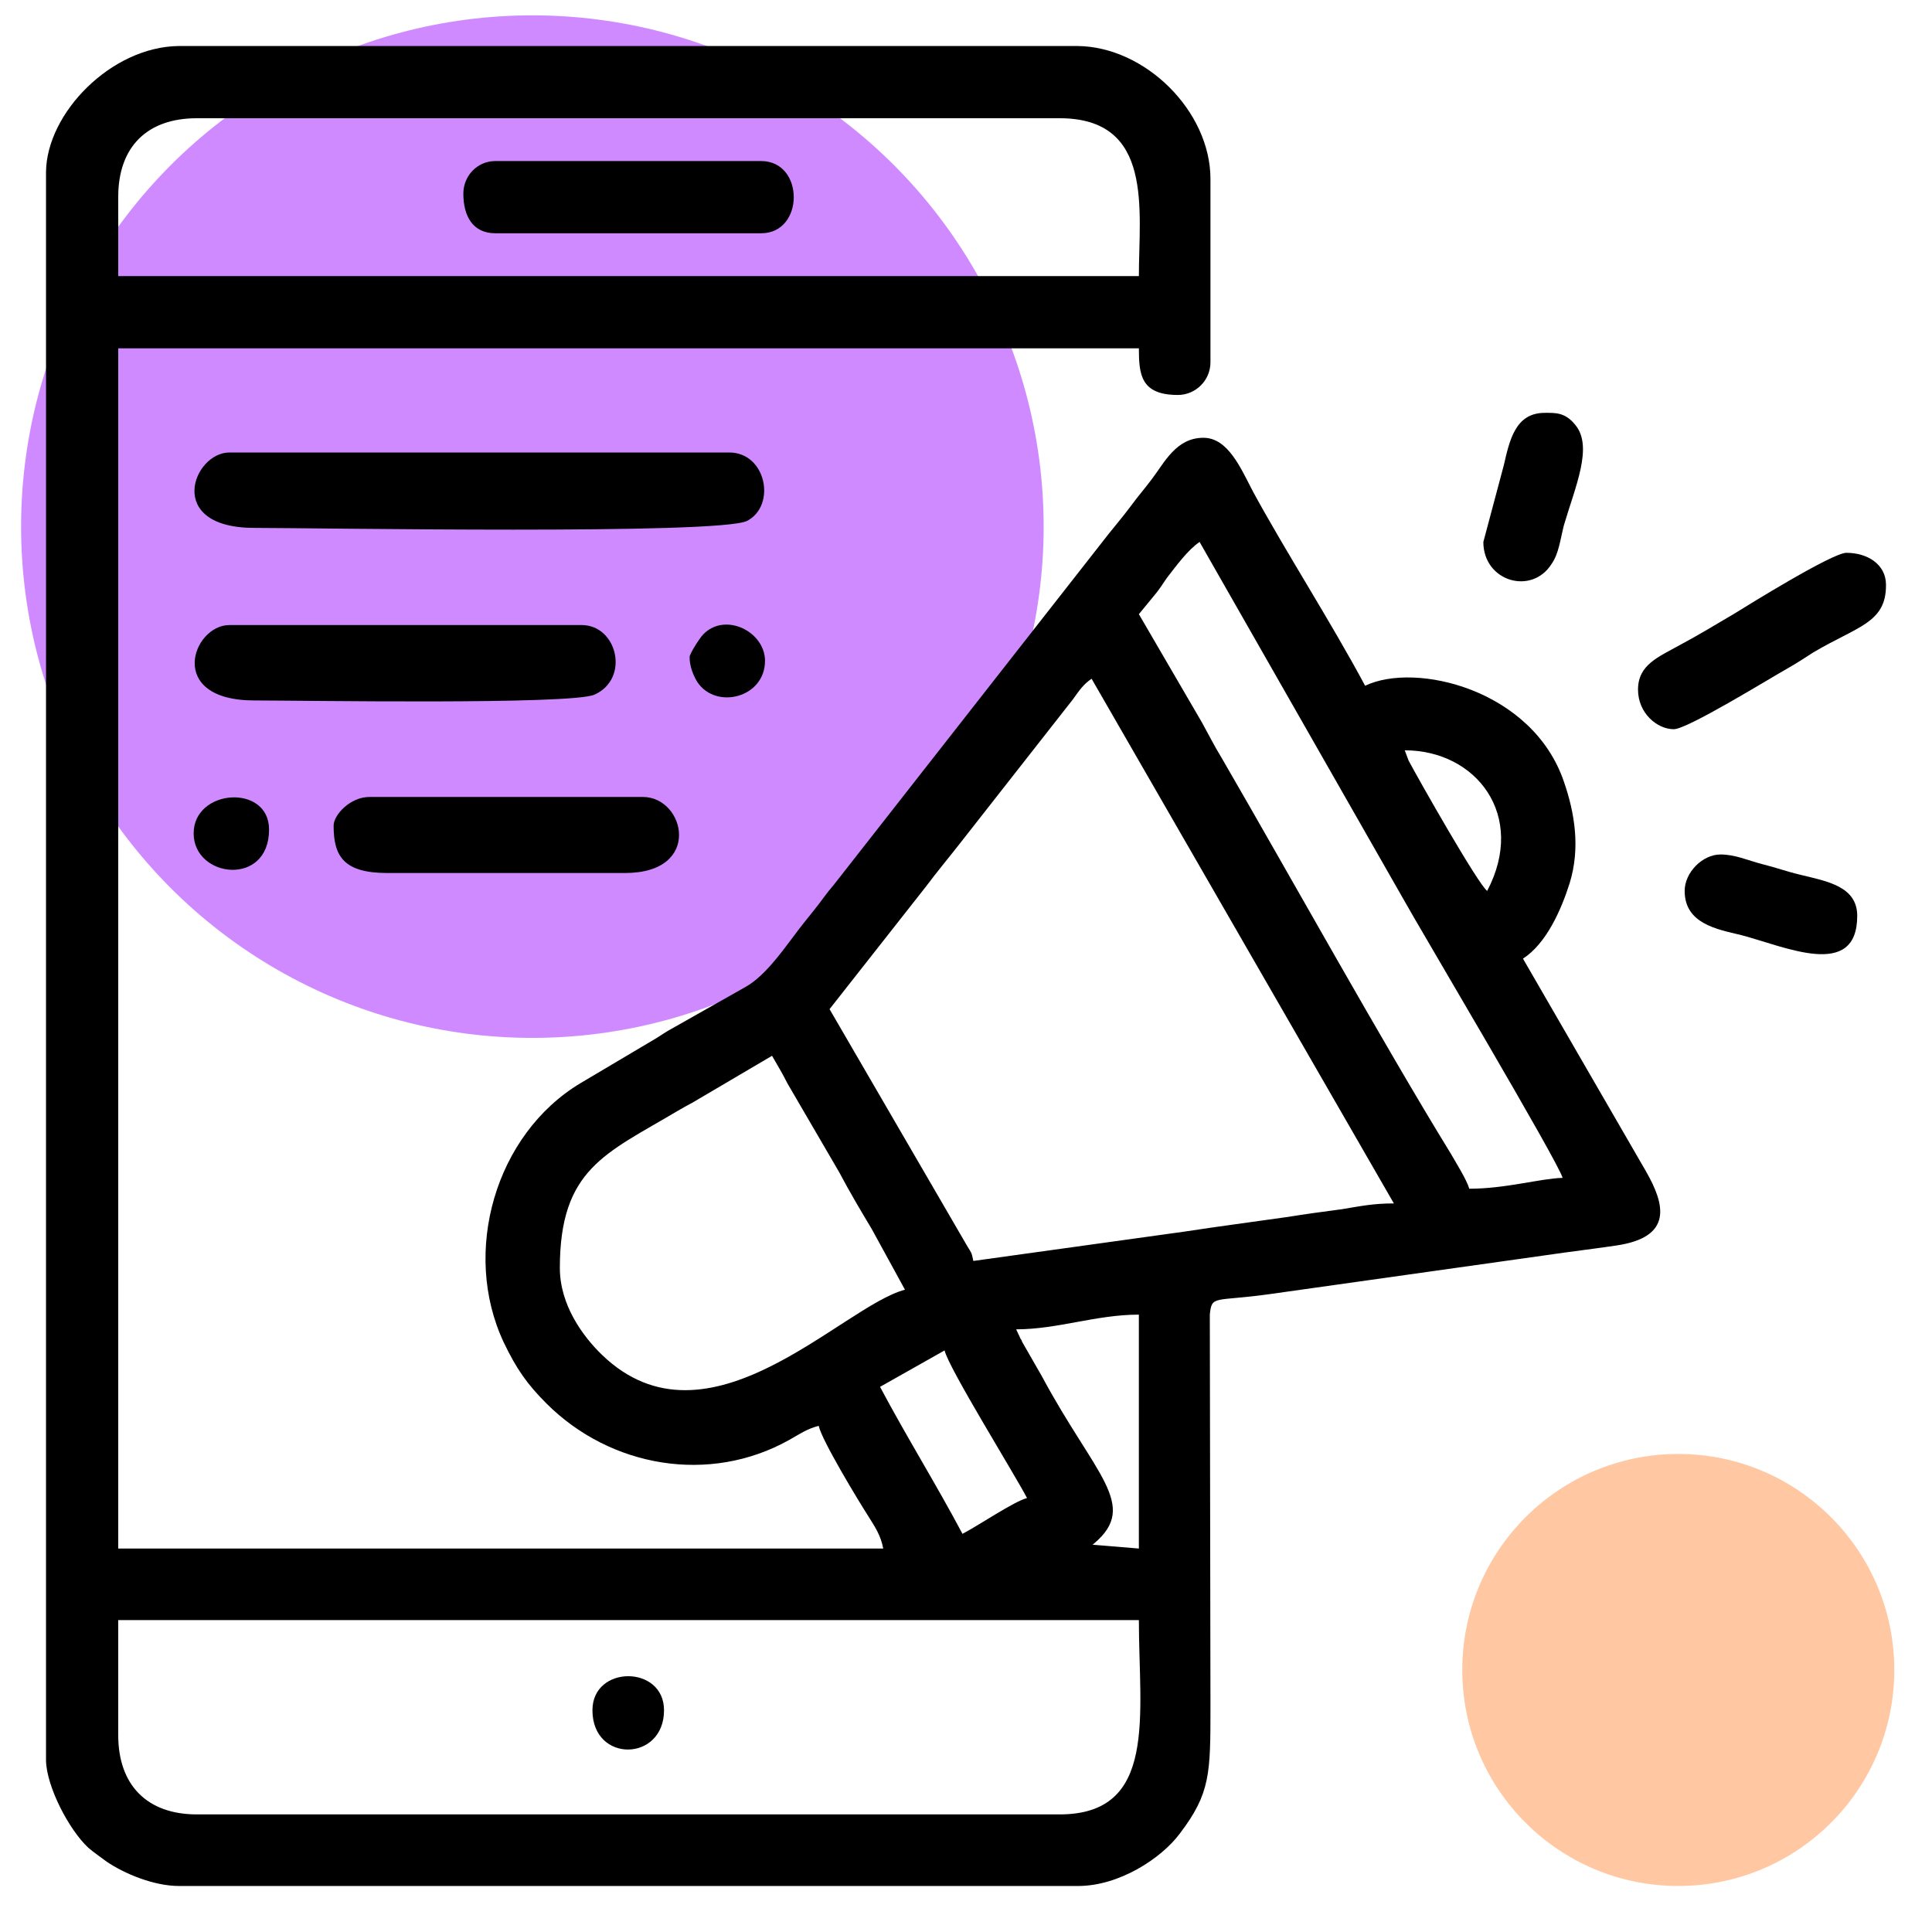
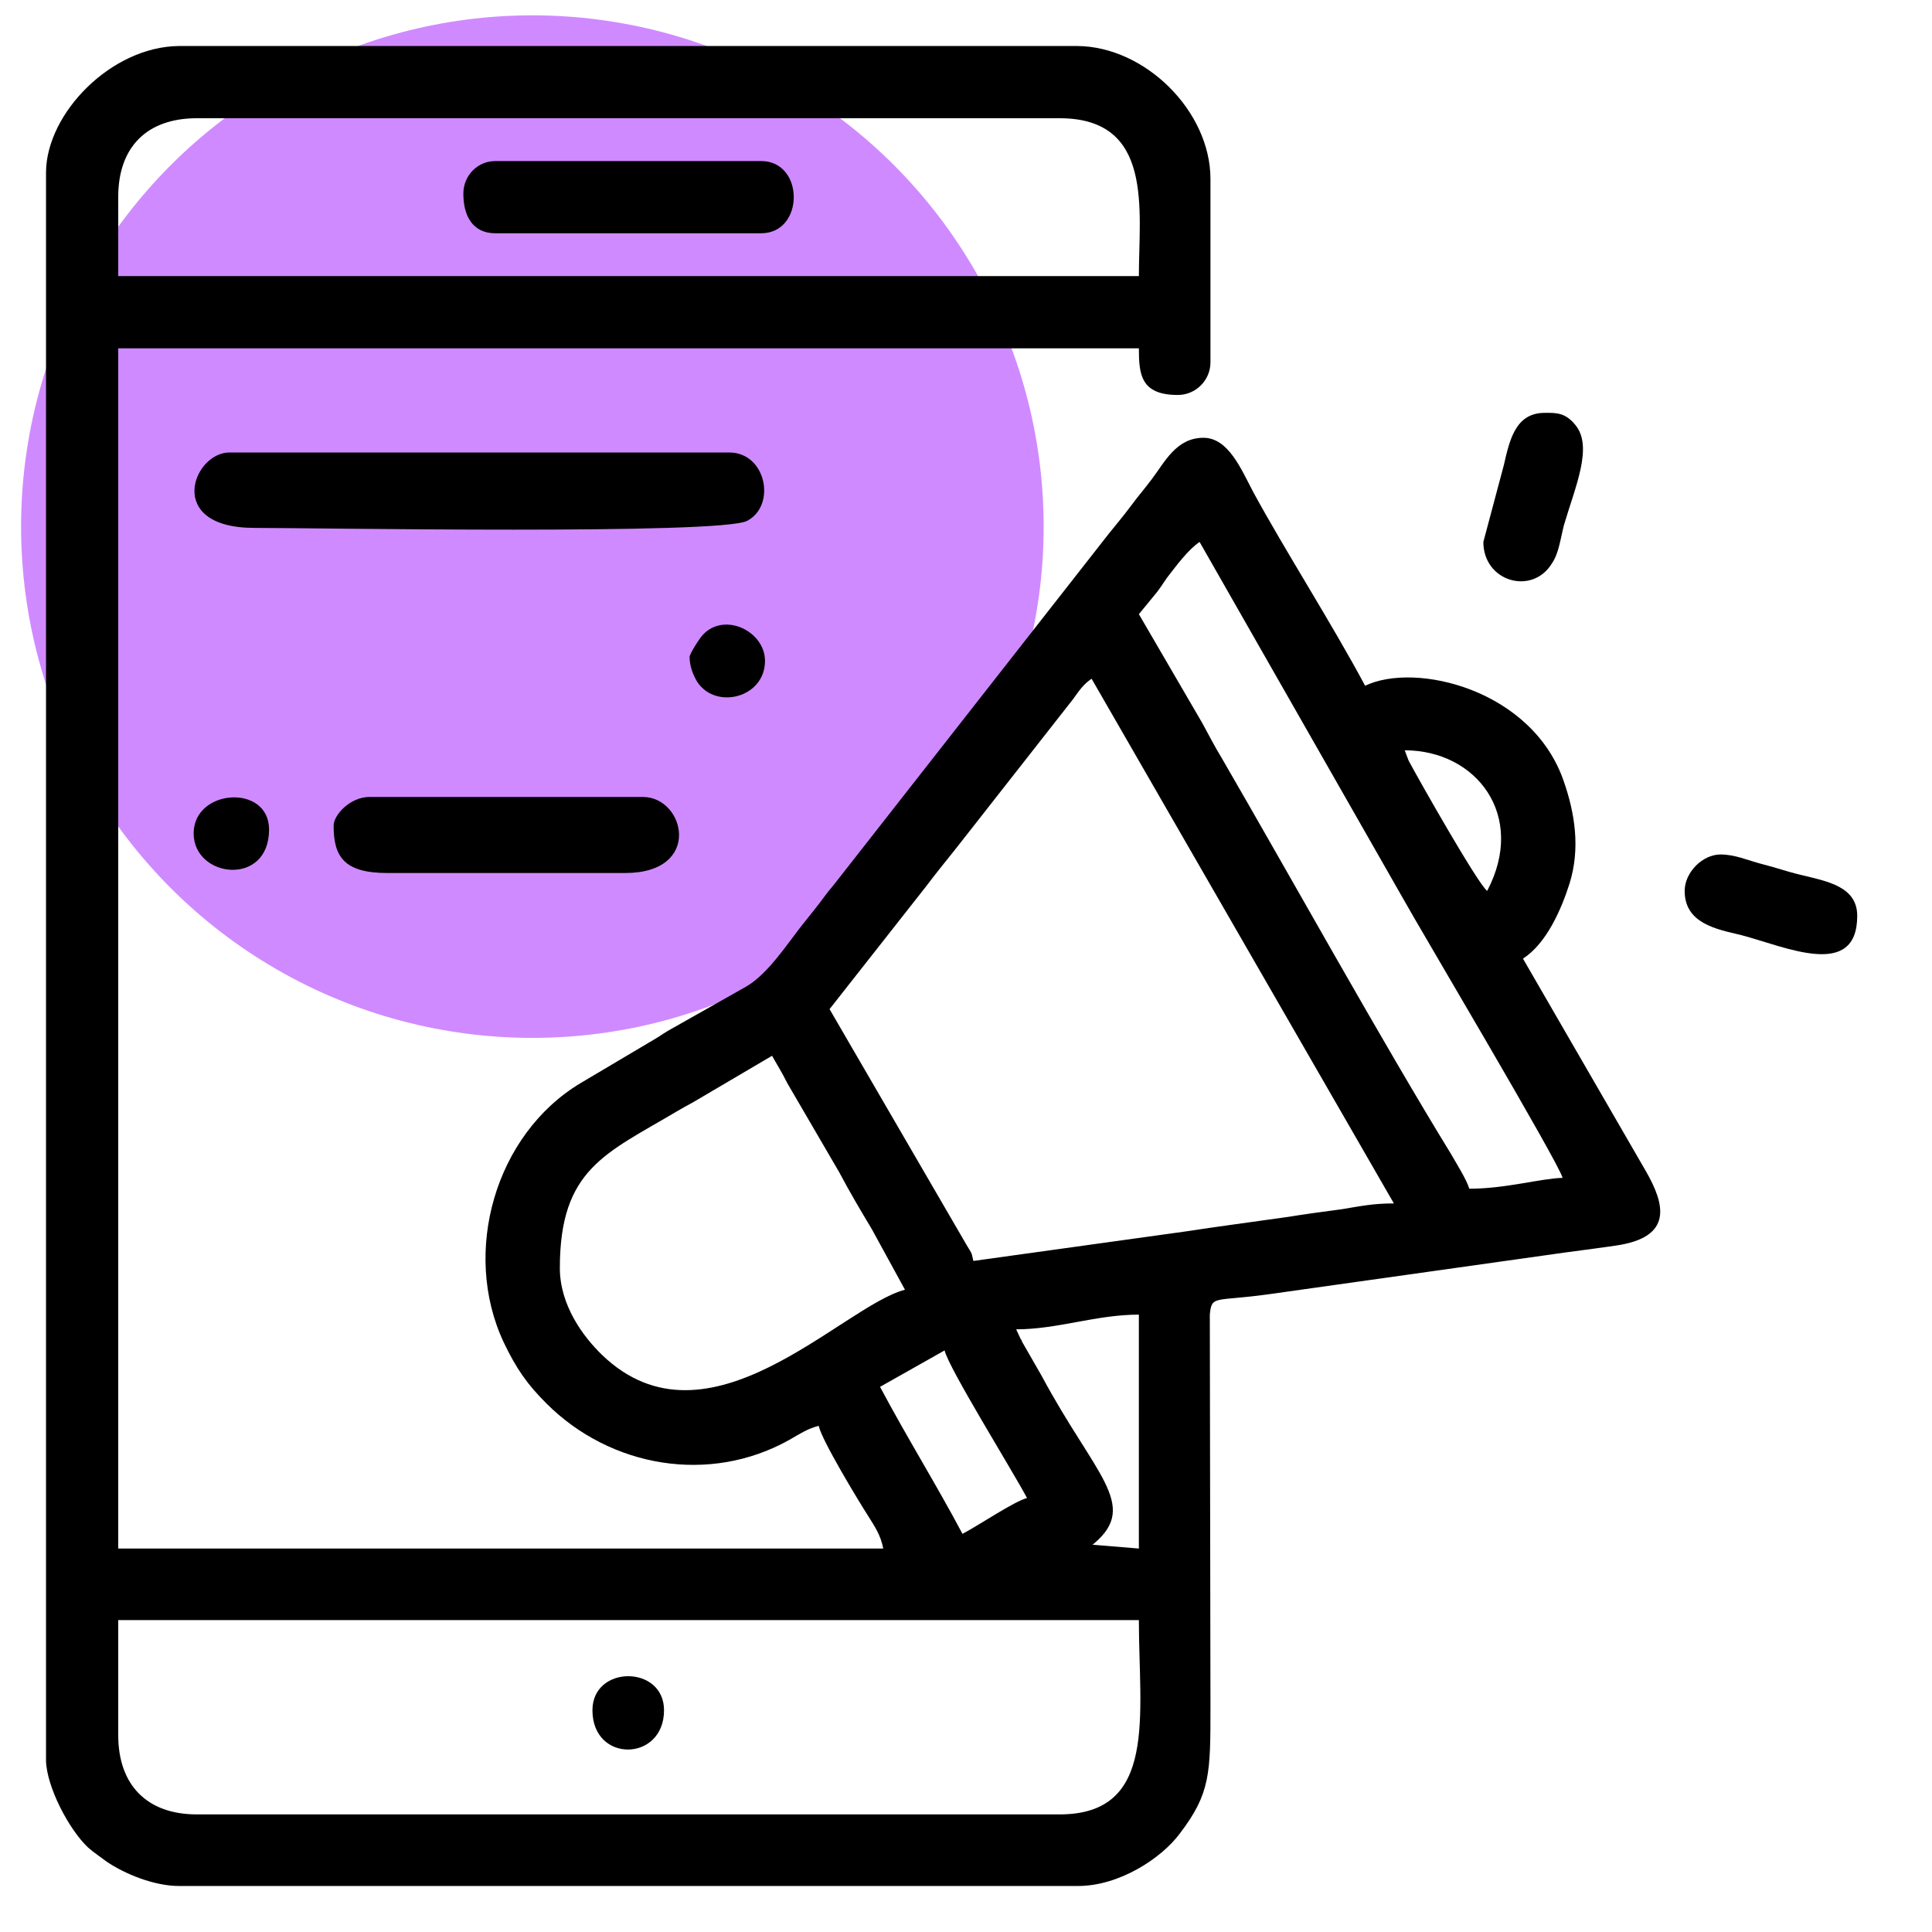
<svg xmlns="http://www.w3.org/2000/svg" xml:space="preserve" width="21.675mm" height="21.675mm" version="1.1" style="shape-rendering:geometricPrecision; text-rendering:geometricPrecision; image-rendering:optimizeQuality; fill-rule:evenodd; clip-rule:evenodd" viewBox="0 0 3023 3023">
  <defs>
    <style type="text/css">
   
    .fil0 {fill:none}
    .fil2 {fill:#D08AFF}
    .fil1 {fill:#FFC8A3}
    .fil3 {fill:black}
   
  </style>
  </defs>
  <g id="Layer_x0020_1">
    <rect class="fil0" width="3023" height="3023" />
-     <circle class="fil1" cx="2626" cy="2613" r="338" />
    <circle class="fil2" cx="833" cy="824" r="800" />
  </g>
  <g id="DESIGNED_x0020_BY_x0020_FREEPIK">
    <g id="_1095756560">
      <path class="fil3" d="M185 2715l0 -180 1597 0c0,148 30,304 -124,304l-1350 0c-78,0 -123,-46 -123,-124zm95 -2643l1406 0c106,1 208,102 208,208l0 287c0,28 -23,51 -51,51 -58,0 -61,-32 -61,-73l-1597 0 0 1878 1197 0c-4,-21 -13,-34 -23,-50 -16,-25 -73,-119 -78,-142 -19,5 -30,13 -46,22 -125,70 -280,43 -380,-57 -30,-30 -47,-54 -67,-96 -66,-141 -13,-325 120,-405l113 -67c12,-7 14,-9 24,-15l122 -69c28,-16 53,-50 74,-78 11,-15 20,-26 32,-41 13,-16 19,-26 32,-41l430 -549c13,-16 23,-28 35,-44 11,-15 20,-25 32,-41 20,-26 38,-65 81,-65 39,0 59,49 78,85 50,92 122,204 175,303 79,-38 262,6 311,150 17,49 26,104 9,159 -13,41 -36,94 -73,118l192 332c30,52 44,104 -47,117 -41,6 -68,9 -109,15l-433 61c-86,12 -90,1 -93,32l1 613c0,105 0,136 -48,199 -29,39 -95,82 -159,82l-1407 0c-39,0 -85,-19 -113,-38 -8,-6 -21,-15 -29,-22 -30,-28 -65,-95 -66,-136l0 -2486c1,-92 102,-196 208,-197zm1097 2098l101 -57c6,27 108,191 129,231 -20,5 -76,43 -101,56 -42,-79 -87,-151 -129,-230zm213 -90c65,0 125,-23 192,-23l0 366 -73 -6c1,0 2,-1 3,-2 71,-60 1,-107 -82,-262l-31 -54c0,-1 -1,-3 -2,-4l-7 -15zm-714 -96c0,-155 72,-179 183,-245 10,-6 16,-9 25,-14l124 -73c9,16 15,25 24,43l81 139c17,32 33,59 51,89l52 95c-99,26 -308,262 -474,102 -30,-29 -66,-78 -66,-136zm422 -405l151 -192c18,-24 34,-43 52,-66l178 -227c10,-14 16,-23 29,-32l473 821c-32,0 -51,4 -81,9 -30,4 -60,8 -84,12 -56,8 -110,15 -162,23l-331 46c-3,-15 -3,-12 -10,-24l-215 -370zm900 -405c112,0 191,102 129,220 -14,-10 -106,-172 -123,-204l-6 -16zm-416 -213l23 -28c8,-9 14,-19 21,-29 14,-18 33,-44 51,-56l319 559c22,40 243,412 249,436 -35,1 -89,17 -146,17 -4,-14 -21,-41 -29,-55 -108,-176 -250,-432 -359,-620 -11,-18 -19,-34 -30,-54l-99 -170zm-1597 -653c0,-78 45,-123 123,-123l1350 0c148,0 124,144 124,247l-1597 0 0 -124z" />
      <path class="fil3" d="M398 826c96,0 728,11 771,-11 46,-24 30,-107 -28,-107l-782 0c-57,0 -102,118 39,118z" />
-       <path class="fil3" d="M398 1096c74,0 495,7 532,-9 56,-25 36,-109 -20,-109l-551 0c-58,0 -100,118 39,118z" />
      <path class="fil3" d="M522 1292c0,48 16,74 84,74l372 0c122,0 94,-119 28,-119l-428 0c-30,0 -56,28 -56,45z" />
      <path class="fil3" d="M725 303c0,34 14,62 50,62l416 0c68,0 68,-113 0,-113l-416 0c-28,0 -50,23 -50,51z" />
-       <path class="fil3" d="M2563 1079c0,37 30,62 56,62 21,0 146,-77 176,-94 16,-9 28,-17 42,-26 69,-41 114,-46 114,-105l0 -1c0,-32 -29,-50 -62,-50 -22,0 -154,82 -175,95 -29,17 -55,33 -85,49 -34,19 -66,31 -66,70z" />
      <path class="fil3" d="M2636 1394c0,51 50,60 88,69 69,18 182,71 182,-30 0,-46 -47,-54 -88,-64 -25,-6 -37,-11 -61,-17 -23,-6 -42,-15 -65,-15 -28,0 -56,28 -56,57z" />
      <path class="fil3" d="M2321 848c0,62 76,84 107,34 11,-16 13,-36 19,-60 18,-61 46,-123 18,-157 -16,-20 -31,-19 -48,-19 -46,0 -55,43 -64,82l-32 120z" />
      <path class="fil3" d="M303 1304c0,70 118,84 118,-6 0,-72 -118,-64 -118,6z" />
-       <path class="fil3" d="M1079 1028c0,15 6,29 12,39 29,44 106,25 106,-33 0,-46 -63,-77 -97,-41 -5,5 -21,30 -21,35z" />
+       <path class="fil3" d="M1079 1028c0,15 6,29 12,39 29,44 106,25 106,-33 0,-46 -63,-77 -97,-41 -5,5 -21,30 -21,35" />
      <path class="fil3" d="M927 2676c0,83 112,81 112,0 0,-71 -112,-71 -112,0z" />
    </g>
  </g>
</svg>